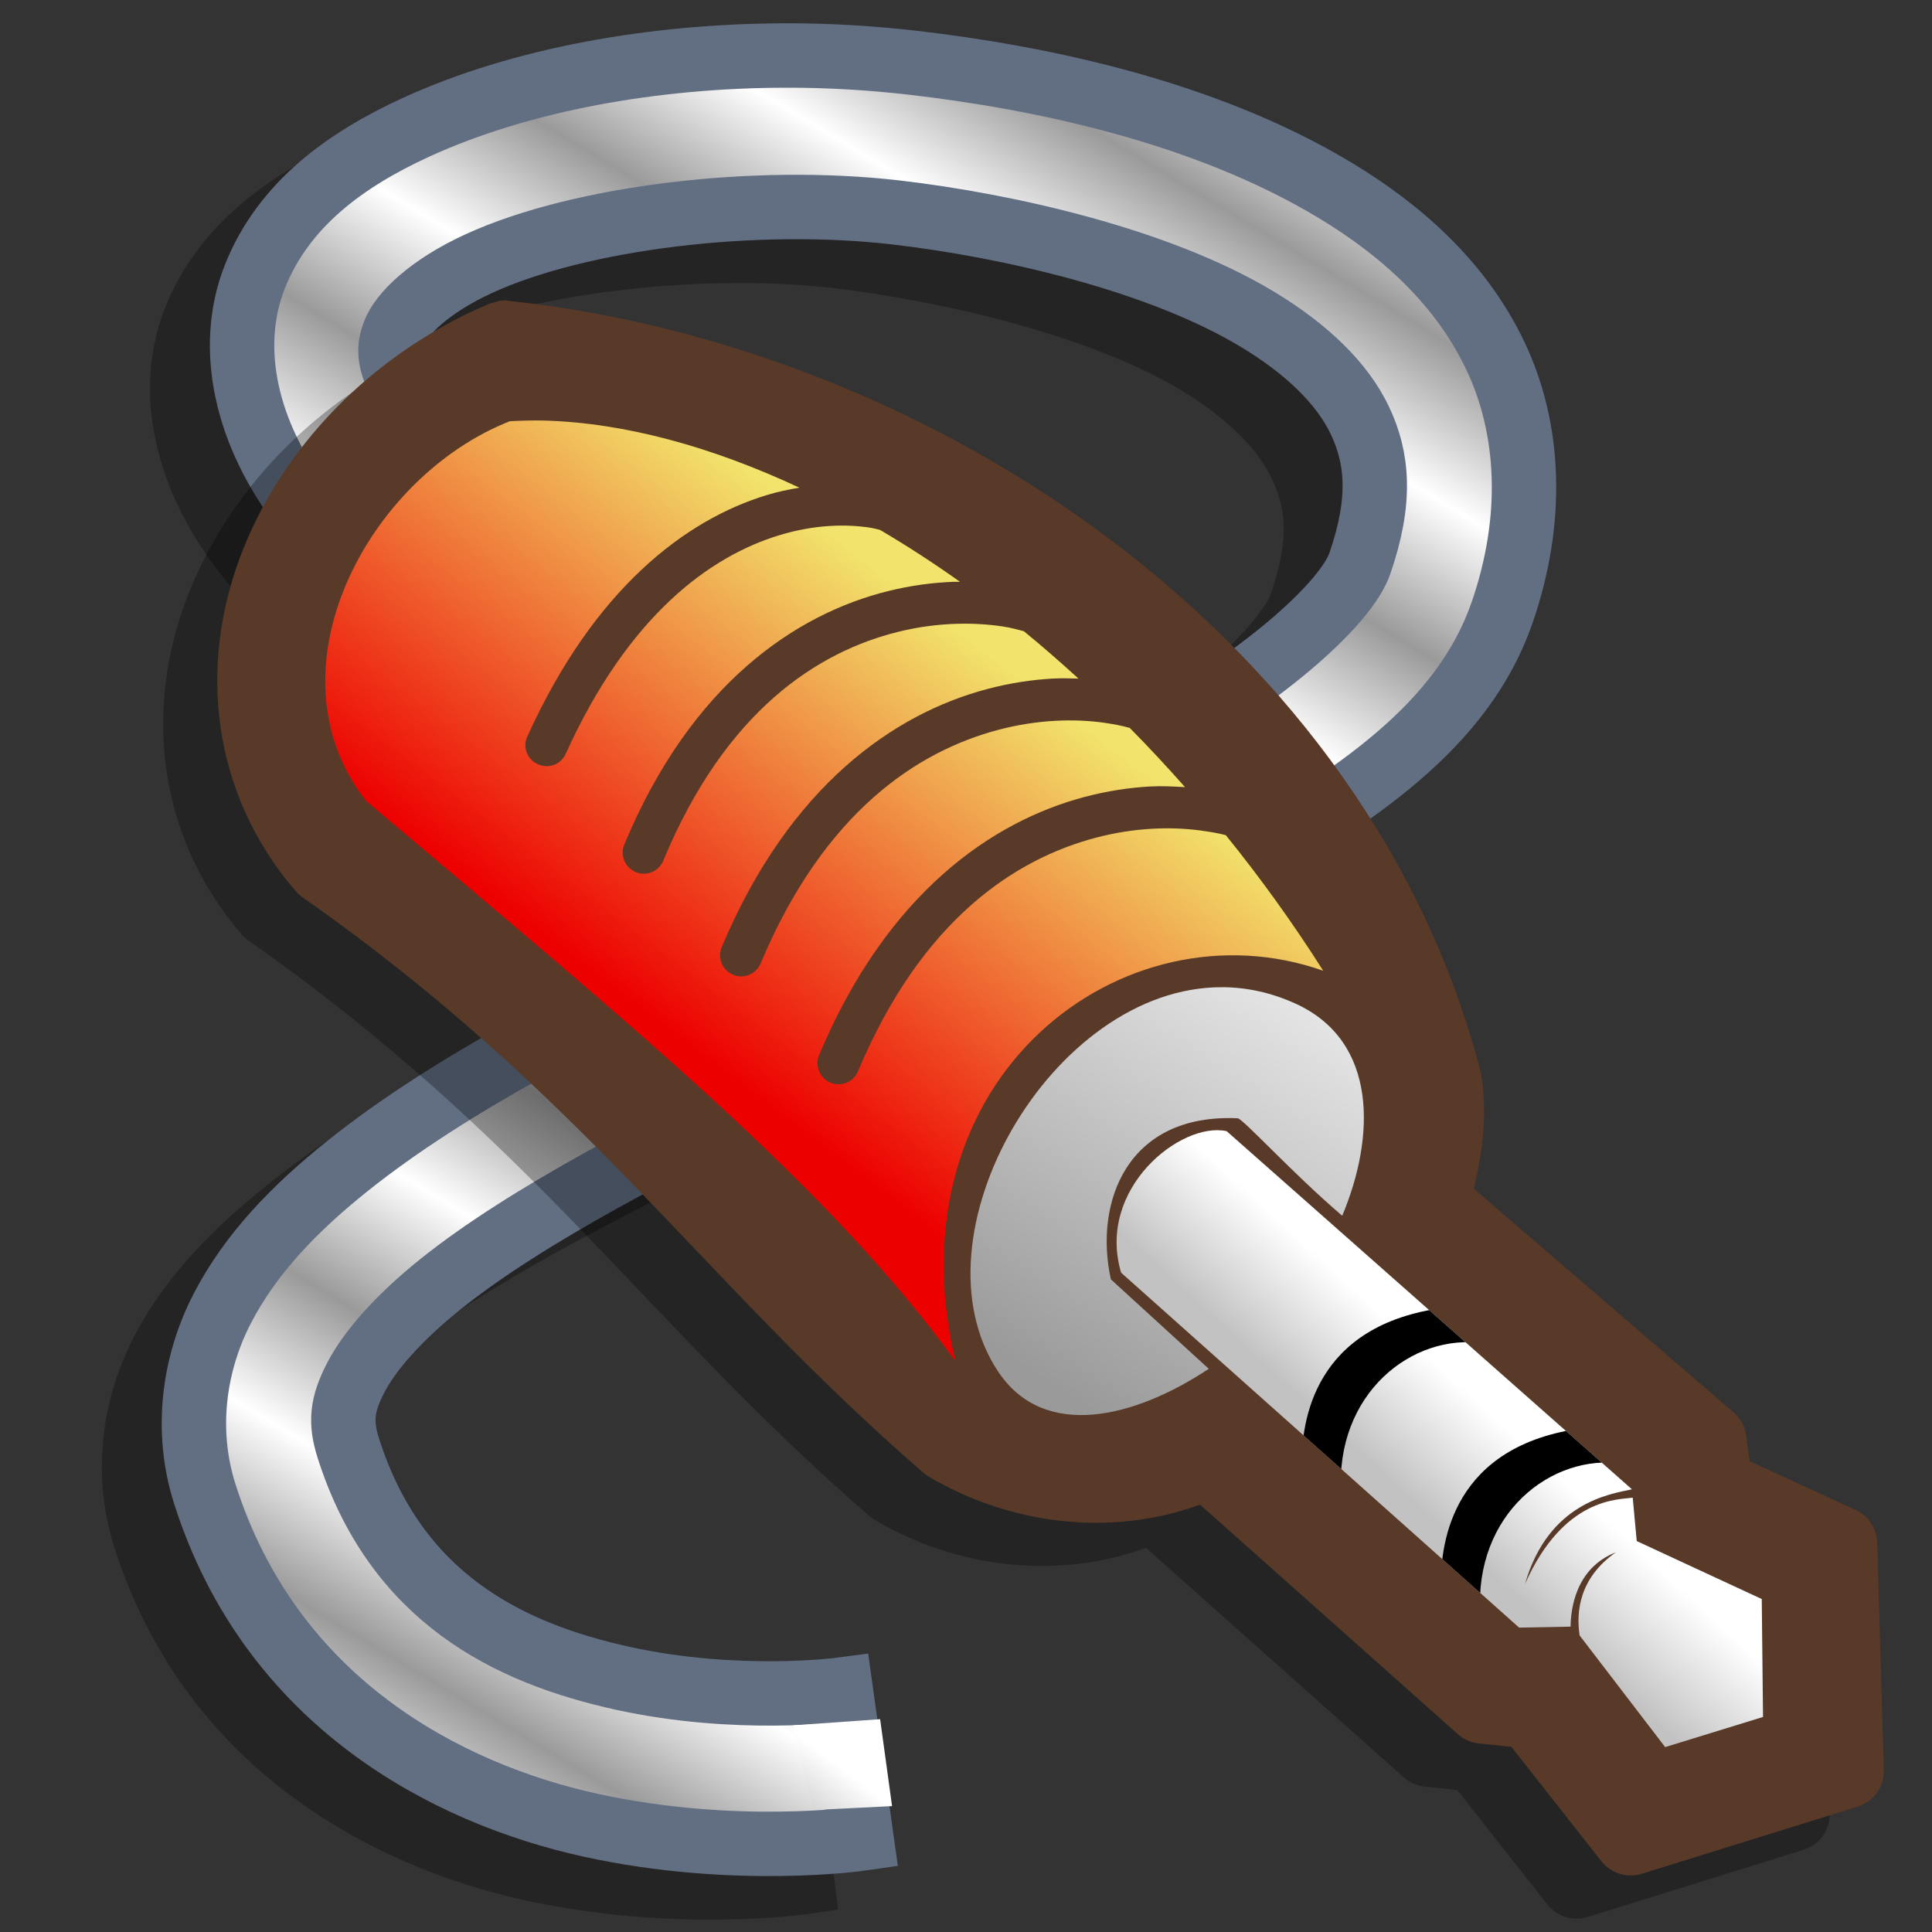
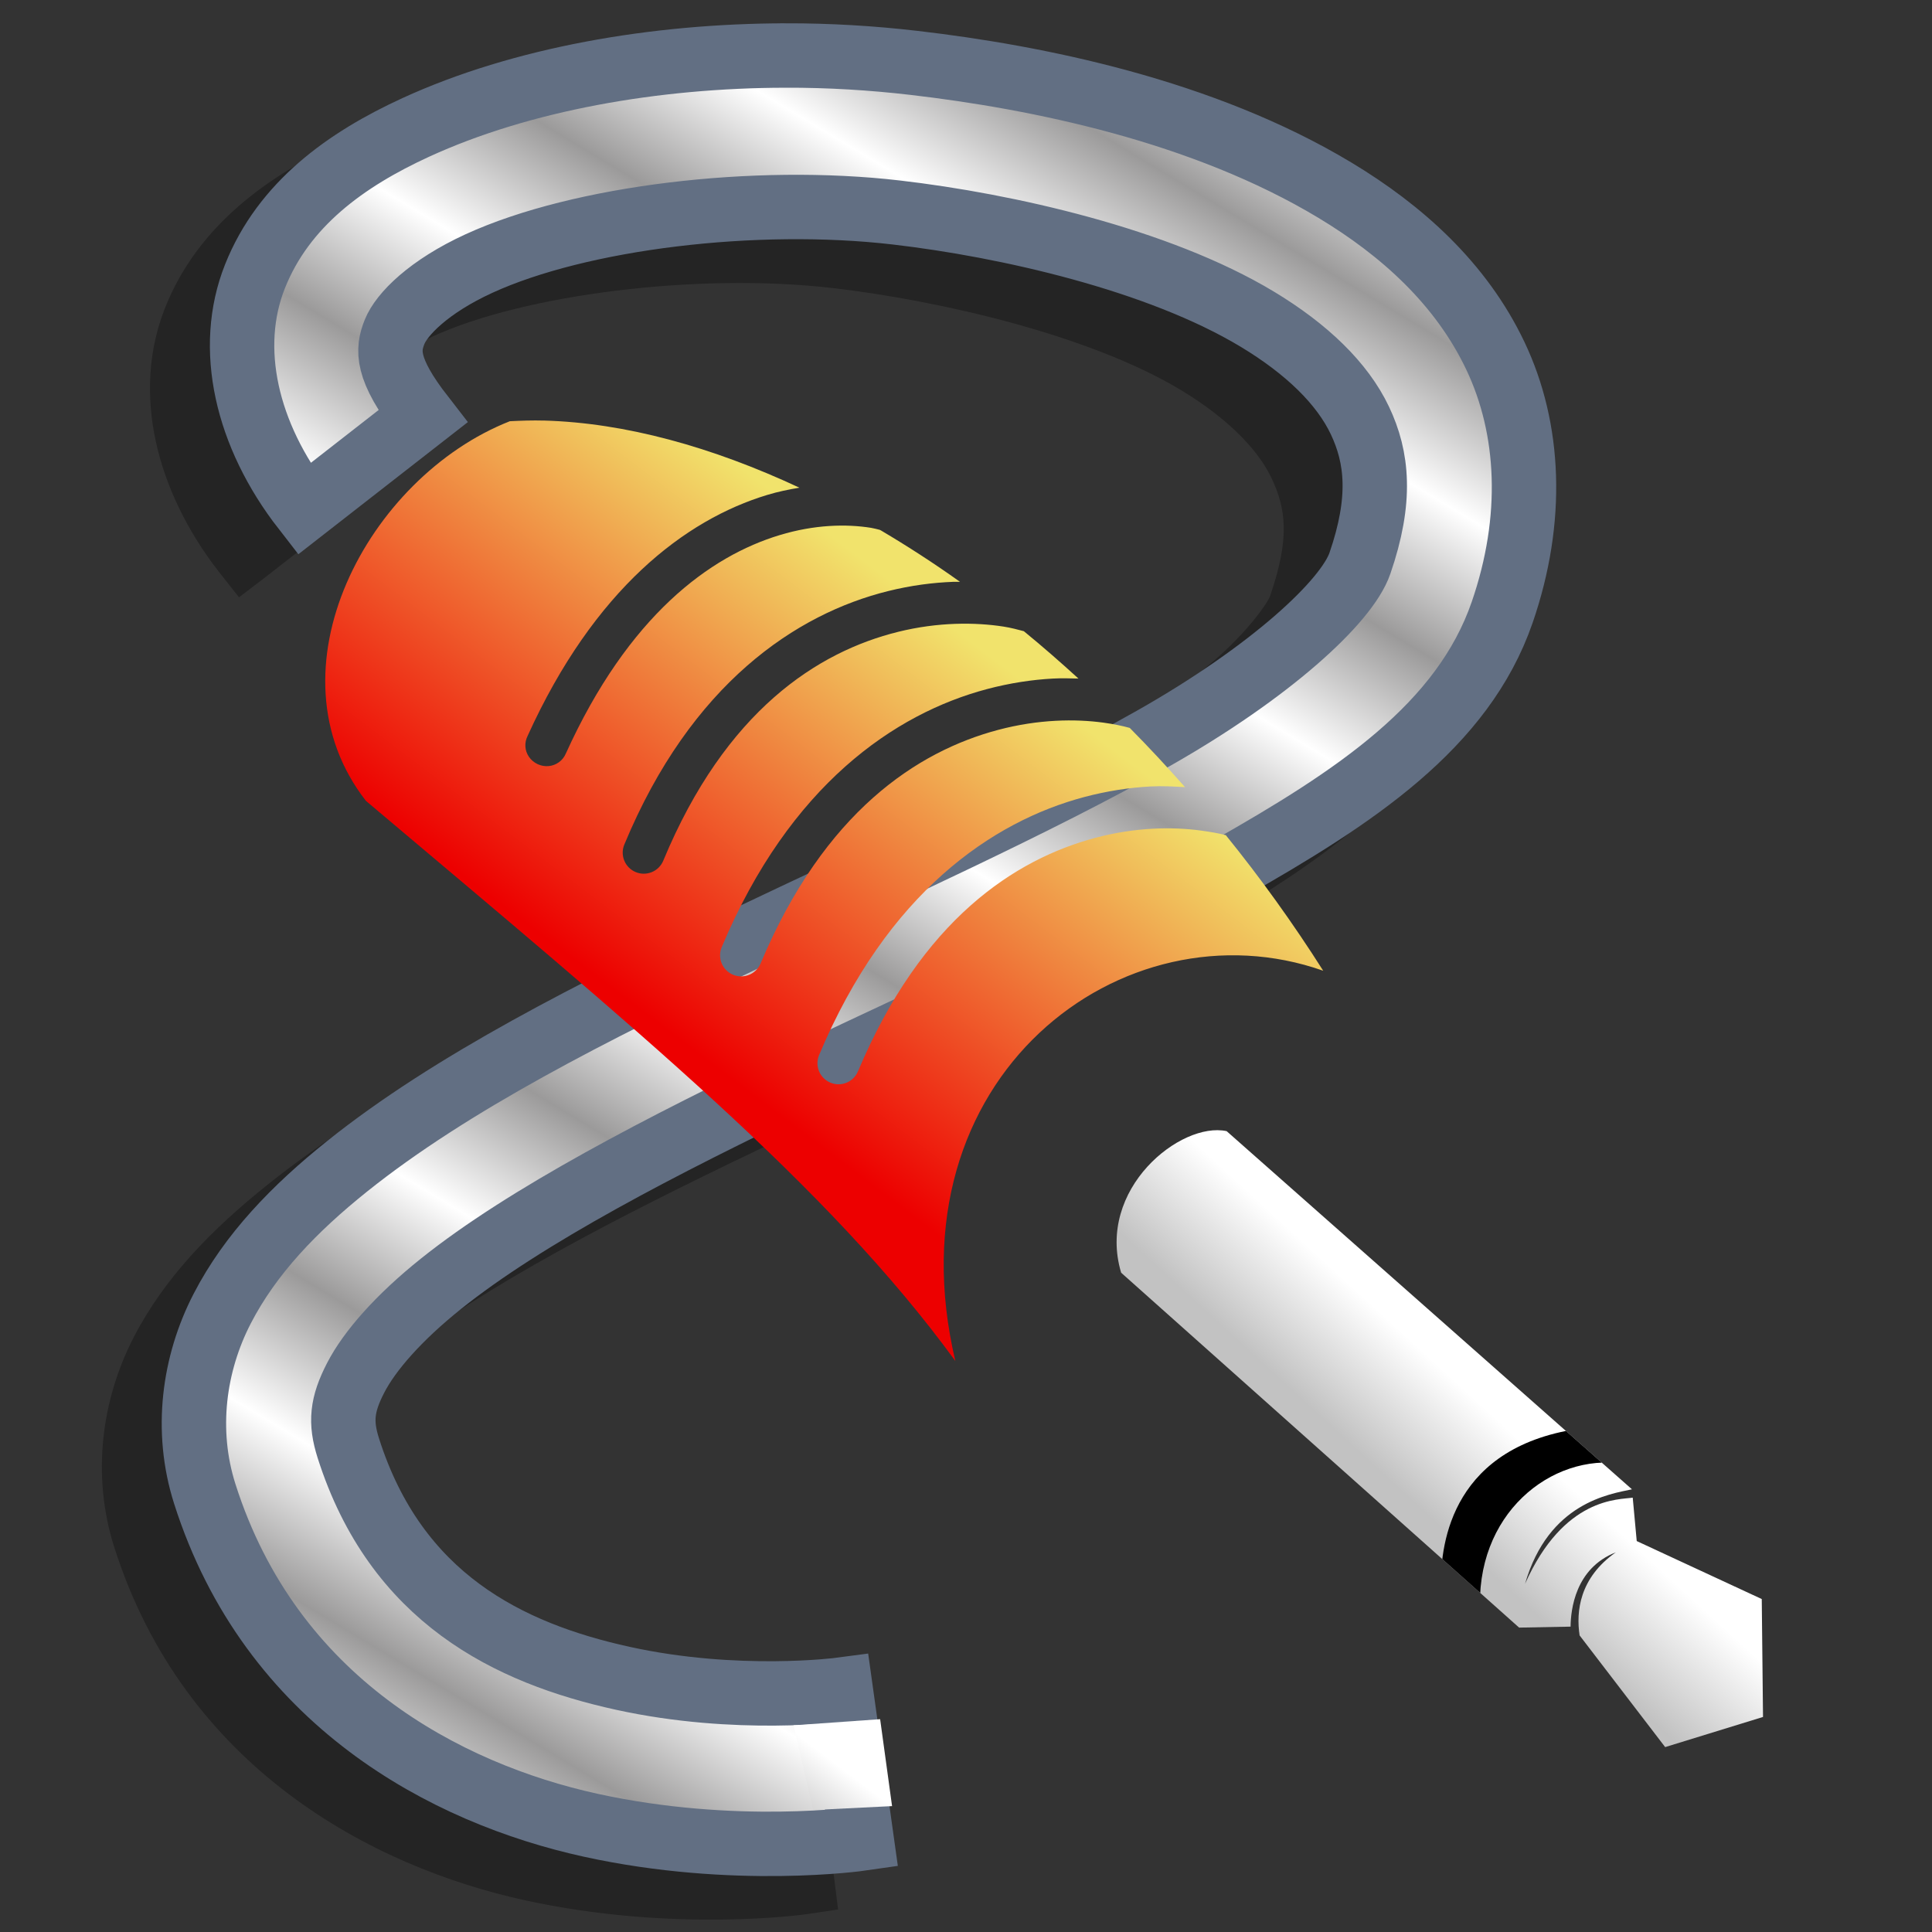
<svg xmlns="http://www.w3.org/2000/svg" xmlns:ns1="http://sodipodi.sourceforge.net/DTD/sodipodi-0.dtd" xmlns:ns2="http://www.inkscape.org/namespaces/inkscape" xmlns:xlink="http://www.w3.org/1999/xlink" width="90" height="90" id="svg2" ns1:version="0.32" ns2:version="0.46+devel" version="1.0" ns1:docname="stock_line_in.svg" ns2:output_extension="org.inkscape.output.svg.inkscape">
  <rect width="100%" height="100%" fill="#333333" stroke="none" />
  <defs id="defs4">
    <linearGradient ns2:collect="always" id="linearGradient3413">
      <stop style="stop-color:#ed0000;stop-opacity:1" offset="0" id="stop3415" />
      <stop style="stop-color:#f1e36c;stop-opacity:1" offset="1" id="stop3417" />
    </linearGradient>
    <linearGradient ns2:collect="always" id="linearGradient3332">
      <stop style="stop-color:#9b9a9a;stop-opacity:1" offset="0" id="stop3334" />
      <stop style="stop-color:#ffffff;stop-opacity:1" offset="1" id="stop3336" />
    </linearGradient>
    <linearGradient id="linearGradient3310" ns2:collect="always">
      <stop id="stop3312" offset="0" style="stop-color:#ffffff;stop-opacity:1" />
      <stop id="stop3314" offset="1" style="stop-color:#9b9a9a;stop-opacity:1" />
    </linearGradient>
    <linearGradient ns2:collect="always" id="linearGradient3294">
      <stop style="stop-color:#ffffff;stop-opacity:1" offset="0" id="stop3296" />
      <stop style="stop-color:#c2c2c2;stop-opacity:1" offset="1" id="stop3298" />
    </linearGradient>
    <clipPath clipPathUnits="userSpaceOnUse" id="clipPath3278">
-       <path ns1:nodetypes="ccccccccccc" id="path3280" d="m 51.249,60.215 18.898,16.852 2.444,-0.046 4.491,5.72 4.647,-1.431 L 81.67,75.71 75.732,72.956 75.506,70.499 56.257,53.491 c -2.184,-0.469 -6.199,2.746 -5.009,6.724 z" style="opacity:1;color:#000000;fill:#9b9a9a;fill-opacity:1;fill-rule:nonzero;stroke:none;stroke-width:5;marker:none;marker-start:none;marker-mid:none;marker-end:none;visibility:visible;display:inline;overflow:visible;enable-background:accumulate" />
-     </clipPath>
+       </clipPath>
    <clipPath clipPathUnits="userSpaceOnUse" id="clipPath3282">
      <path ns1:nodetypes="ccccccccccc" id="path3284" d="m 51.249,60.215 18.898,16.852 2.444,-0.046 4.491,5.72 4.647,-1.431 L 81.67,75.71 75.732,72.956 75.506,70.499 56.257,53.491 c -2.184,-0.469 -6.199,2.746 -5.009,6.724 z" style="opacity:1;color:#000000;fill:#9b9a9a;fill-opacity:1;fill-rule:nonzero;stroke:none;stroke-width:5;marker:none;marker-start:none;marker-mid:none;marker-end:none;visibility:visible;display:inline;overflow:visible;enable-background:accumulate" />
    </clipPath>
    <linearGradient ns2:collect="always" xlink:href="#linearGradient3332" id="linearGradient3338" x1="8.542" y1="11.915" x2="11.881" y2="6.359" gradientUnits="userSpaceOnUse" spreadMethod="reflect" gradientTransform="translate(0.505,-0.758)" />
    <linearGradient ns2:collect="always" xlink:href="#linearGradient3310" id="linearGradient3491" x1="37.546" y1="81.102" x2="33.992" y2="85.778" gradientUnits="userSpaceOnUse" />
    <linearGradient ns2:collect="always" xlink:href="#linearGradient3294" id="linearGradient2541" gradientUnits="userSpaceOnUse" gradientTransform="translate(0.505,-0.758)" x1="68.533" y1="66.664" x2="64.766" y2="70.772" />
    <linearGradient ns2:collect="always" xlink:href="#linearGradient3310" id="linearGradient2544" gradientUnits="userSpaceOnUse" gradientTransform="translate(0.505,-0.758)" x1="63.738" y1="40.763" x2="47.953" y2="65.565" />
    <linearGradient ns2:collect="always" xlink:href="#linearGradient3413" id="linearGradient2547" gradientUnits="userSpaceOnUse" gradientTransform="translate(0.505,-0.758)" x1="31.286" y1="49.918" x2="45.441" y2="31.23" />
    <linearGradient ns2:collect="always" xlink:href="#linearGradient3413" id="linearGradient3334" gradientUnits="userSpaceOnUse" gradientTransform="translate(0.505,-0.758)" x1="31.286" y1="49.918" x2="45.441" y2="31.23" />
    <linearGradient ns2:collect="always" xlink:href="#linearGradient3310" id="linearGradient3336" gradientUnits="userSpaceOnUse" gradientTransform="translate(0.505,-0.758)" x1="63.738" y1="40.763" x2="47.953" y2="65.565" />
    <linearGradient ns2:collect="always" xlink:href="#linearGradient3294" id="linearGradient3339" gradientUnits="userSpaceOnUse" gradientTransform="translate(0.505,-0.758)" x1="68.533" y1="66.664" x2="64.766" y2="70.772" />
  </defs>
  <ns1:namedview id="base" pagecolor="#ffffff" bordercolor="#666666" borderopacity="1.0" gridtolerance="10000" guidetolerance="10" objecttolerance="10" ns2:pageopacity="0.0" ns2:pageshadow="2" ns2:zoom="3.959798" ns2:cx="53.080272" ns2:cy="39.778051" ns2:document-units="px" ns2:current-layer="layer1" showgrid="false" showguides="true" ns2:guide-bbox="true" ns2:window-width="1023" ns2:window-height="736" ns2:window-x="0" ns2:window-y="1" />
  <g ns2:label="Layer 1" ns2:groupmode="layer" id="layer1">
    <path style="opacity:1;color:#000000;fill:#000000;fill-opacity:0.294;fill-rule:nonzero;stroke:none;stroke-width:3;marker:none;visibility:visible;display:inline;overflow:visible;enable-background:accumulate" d="m 33.821,3.106 c -6.262,0.009 -12.665,1.096 -17.844,3.469 -3.448,1.58 -6.749,3.908 -8.281,7.75 -1.579,3.96 -0.426,8.551 2.5,12.312 l 0.938,1.188 1.188,-0.906 5.531,-4.312 1.156,-0.938 -0.906,-1.156 c -0.802,-1.031 -1.086,-1.689 -1.156,-1.969 -0.07,-0.279 -0.051,-0.214 0.062,-0.5 0.035,-0.088 1.035,-1.403 3.156,-2.375 4.259,-1.952 12.348,-2.98 18.625,-2.25 4.98,0.579 11.964,2.187 16.219,4.75 2.143,1.291 3.583,2.753 4.219,4.094 0.671,1.414 0.877,2.777 -0.062,5.5 -0.11,0.318 -1.009,1.621 -2.562,2.969 -1.553,1.348 -3.756,2.874 -6.406,4.375 -5.351,3.032 -12.357,6.181 -19.188,9.438 -6.827,3.254 -13.493,6.597 -18.562,10.656 -2.531,2.027 -4.762,4.274 -6.219,7.094 -1.488,2.879 -1.979,6.411 -0.906,9.781 3.277,10.299 12.024,14.883 19.094,16.438 7.026,1.545 13.156,0.656 13.156,0.656 l 1.469,-0.219 -0.188,-1.5 -0.969,-6.938 -0.219,-1.469 -1.469,0.188 c 0,0 -4.623,0.607 -9.656,-0.5 -5.082,-1.118 -9.611,-3.291 -11.656,-9.719 -0.308,-0.97 -0.3,-1.061 0.25,-2.125 0.488,-0.945 1.701,-2.416 3.562,-3.906 3.733,-2.989 9.995,-6.262 16.656,-9.438 6.664,-3.177 13.794,-6.309 19.812,-9.719 5.971,-3.383 11.394,-6.856 13.438,-12.781 1.611,-4.671 1.415,-9.321 -0.375,-13.094 -1.771,-3.732 -4.779,-6.385 -8.031,-8.344 C 53.703,5.695 45.821,4.13 39.977,3.45 37.971,3.217 35.91,3.104 33.821,3.106 z" id="path2572" />
    <path style="opacity:1;color:#000000;fill:url(#linearGradient3338);fill-opacity:1;fill-rule:nonzero;stroke:#626f83;stroke-width:3;stroke-miterlimit:4;stroke-opacity:1;stroke-dasharray:none;marker:none;visibility:visible;display:inline;overflow:visible;enable-background:accumulate;stroke-linecap:butt;stroke-linejoin:miter;stroke-dashoffset:0;marker-start:none;marker-mid:none;marker-end:none" d="m 36.599,2.586 c -6.085,0.008 -12.31,1.094 -17.219,3.344 -3.272,1.5 -6.165,3.588 -7.5,6.938 -1.335,3.349 -0.399,7.398 2.281,10.844 l 5.531,-4.312 c -1.739,-2.236 -1.639,-3.119 -1.312,-3.938 0.326,-0.818 1.587,-2.111 3.938,-3.188 4.7,-2.154 12.871,-3.139 19.438,-2.375 5.127,0.596 12.195,2.187 16.812,4.969 2.309,1.391 3.964,2.996 4.781,4.719 0.817,1.723 1.026,3.682 0,6.656 -0.615,1.785 -4.172,5.067 -9.625,8.156 -5.453,3.089 -12.473,6.223 -19.281,9.469 -6.808,3.245 -13.403,6.563 -18.281,10.469 -2.439,1.953 -4.492,4.069 -5.812,6.625 -1.321,2.556 -1.752,5.671 -0.812,8.625 3.084,9.692 11.241,13.958 17.969,15.438 6.728,1.479 12.625,0.625 12.625,0.625 l -0.969,-6.938 c 0,0 -4.825,0.641 -10.156,-0.531 -5.331,-1.172 -10.562,-3.744 -12.781,-10.719 -0.386,-1.213 -0.304,-2.028 0.344,-3.281 0.648,-1.254 1.996,-2.795 3.969,-4.375 3.946,-3.159 10.246,-6.435 16.938,-9.625 6.691,-3.19 13.799,-6.333 19.719,-9.688 5.92,-3.354 10.952,-6.663 12.781,-11.969 1.5,-4.349 1.293,-8.554 -0.312,-11.938 -1.605,-3.383 -4.38,-5.858 -7.469,-7.719 -6.178,-3.721 -13.892,-5.271 -19.625,-5.938 -1.95,-0.227 -3.94,-0.347 -5.969,-0.344 z" id="path3324" mask="none" clip-path="none" />
    <g id="g3325" transform="matrix(0.981,0,0,0.981,1.457,0.961)">
-       <path transform="translate(-2.569,2.051)" ns1:type="inkscape:offset" ns2:radius="1.767767" ns2:original="M 22.53125 15.0625 C 22.478964 15.071869 22.426869 15.082287 22.375 15.09375 C 12.090454 19.497487 6.644721 31.750854 13.90625 40.1875 C 27.644811 49.832632 33.044558 58.530661 43.5 67.59375 C 47.280403 69.846301 52.113323 70.353368 55.9375 68.5 L 68.9375 80.0625 L 71.1875 80.28125 L 75.9375 86.3125 L 86.1875 83.125 L 85.875 72.3125 L 79.96875 69.59375 L 79.6875 67.4375 L 66.5625 56.125 C 67.081583 54.330728 67.412459 52.459179 67.125 50.4375 C 62.094083 30.804711 42.167841 17.197384 22.53125 15.0625 z " style="color:#000000;fill:#000000;fill-opacity:0.294;fill-rule:nonzero;stroke:none;stroke-width:5;marker:none;marker-start:none;marker-mid:none;marker-end:none;visibility:visible;display:inline;overflow:visible;enable-background:accumulate" id="path2553" d="M 22.531,13.281 C 22.426,13.282 22.322,13.293 22.219,13.312 22.143,13.326 22.075,13.358 22,13.375 21.893,13.397 21.789,13.428 21.688,13.469 16.104,15.86 11.83,20.337 9.906,25.5 7.983,30.663 8.513,36.639 12.562,41.344 12.655,41.45 12.76,41.544 12.875,41.625 26.383,51.108 31.693,59.705 42.344,68.938 42.421,69.007 42.505,69.07 42.594,69.125 46.475,71.437 51.289,72.011 55.5,70.469 L 67.75,81.375 C 68.037,81.629 68.399,81.782 68.781,81.812 l 1.5,0.156 4.281,5.438 C 75.015,87.978 75.772,88.214 76.469,88 l 10.25,-3.188 c 0.764,-0.234 1.277,-0.951 1.25,-1.75 L 87.656,72.25 C 87.627,71.586 87.229,70.995 86.625,70.719 l -5.031,-2.312 -0.156,-1.188 C 81.386,66.783 81.174,66.382 80.844,66.094 L 68.5,55.469 C 68.885,53.843 69.147,52.101 68.875,50.188 68.868,50.124 68.858,50.062 68.844,50 63.583,29.47 43.03,15.521 22.719,13.312 22.657,13.299 22.594,13.288 22.531,13.281 z" />
-       <path d="M 22.531,13.281 C 22.426,13.282 22.322,13.293 22.219,13.312 22.143,13.326 22.075,13.358 22,13.375 21.893,13.397 21.789,13.428 21.688,13.469 16.104,15.86 11.83,20.337 9.906,25.5 7.983,30.663 8.513,36.639 12.562,41.344 12.655,41.45 12.76,41.544 12.875,41.625 26.383,51.108 31.693,59.705 42.344,68.938 42.421,69.007 42.505,69.07 42.594,69.125 46.475,71.437 51.289,72.011 55.5,70.469 L 67.75,81.375 C 68.037,81.629 68.399,81.782 68.781,81.812 l 1.5,0.156 4.281,5.438 C 75.015,87.978 75.772,88.214 76.469,88 l 10.25,-3.188 c 0.764,-0.234 1.277,-0.951 1.25,-1.75 L 87.656,72.25 C 87.627,71.586 87.229,70.995 86.625,70.719 l -5.031,-2.312 -0.156,-1.188 C 81.386,66.783 81.174,66.382 80.844,66.094 L 68.5,55.469 C 68.885,53.843 69.147,52.101 68.875,50.188 68.868,50.124 68.858,50.062 68.844,50 63.583,29.47 43.03,15.521 22.719,13.312 22.657,13.299 22.594,13.288 22.531,13.281 z" id="path2551" style="color:#000000;fill:#593a28;fill-opacity:1;fill-rule:nonzero;stroke:none;stroke-width:5;marker:none;marker-start:none;marker-mid:none;marker-end:none;visibility:visible;display:inline;overflow:visible;enable-background:accumulate" ns2:original="M 22.53125 15.0625 C 22.478964 15.071869 22.426869 15.082287 22.375 15.09375 C 12.090454 19.497487 6.644721 31.750854 13.90625 40.1875 C 27.644811 49.832632 33.044558 58.530661 43.5 67.59375 C 47.280403 69.846301 52.113323 70.353368 55.9375 68.5 L 68.9375 80.0625 L 71.1875 80.28125 L 75.9375 86.3125 L 86.1875 83.125 L 85.875 72.3125 L 79.96875 69.59375 L 79.6875 67.4375 L 66.5625 56.125 C 67.081583 54.330728 67.412459 52.459179 67.125 50.4375 C 62.094083 30.804711 42.167841 17.197384 22.53125 15.0625 z " ns2:radius="1.767767" ns1:type="inkscape:offset" />
      <path id="path2479" d="m 24.349,18.992 c -0.55,-0.015 -1.087,0.004 -1.625,0.031 -6.75,2.656 -11.647,11.852 -6.833,18.027 12.877,10.866 21.912,18.27 27.989,26.598 -3.178,-13.489 7.992,-21.87 17.469,-18.531 -1.437,-2.264 -2.983,-4.41 -4.625,-6.438 -0.343,-0.092 -0.738,-0.157 -1.188,-0.219 -1.338,-0.183 -3.091,-0.163 -5,0.344 -3.819,1.014 -8.25,3.875 -11.281,11.094 -0.216,0.509 -0.803,0.747 -1.312,0.531 -0.509,-0.216 -0.747,-0.803 -0.531,-1.312 3.231,-7.694 8.219,-11.089 12.594,-12.25 1.094,-0.29 2.147,-0.446 3.125,-0.5 0.585,-0.032 1.129,0.002 1.656,0.031 -0.858,-0.97 -1.731,-1.909 -2.625,-2.812 -0.357,-0.099 -0.77,-0.184 -1.25,-0.25 -1.338,-0.183 -3.091,-0.163 -5,0.344 -3.819,1.014 -8.25,3.875 -11.281,11.094 -0.216,0.509 -0.803,0.747 -1.312,0.531 -0.509,-0.216 -0.747,-0.803 -0.531,-1.312 3.231,-7.694 8.219,-11.089 12.594,-12.25 1.094,-0.29 2.147,-0.446 3.125,-0.5 0.424,-0.023 0.824,-0.01 1.219,0 -0.854,-0.779 -1.719,-1.535 -2.594,-2.25 -0.291,-0.077 -0.604,-0.162 -0.969,-0.219 -1.338,-0.207 -3.101,-0.22 -5,0.25 -3.798,0.94 -8.188,3.723 -11.156,10.875 -0.216,0.509 -0.803,0.747 -1.312,0.531 -0.509,-0.216 -0.747,-0.803 -0.531,-1.312 3.169,-7.637 8.168,-10.952 12.531,-12.031 1.091,-0.27 2.118,-0.401 3.094,-0.438 0.108,-0.004 0.206,0.001 0.312,0 -1.241,-0.885 -2.492,-1.693 -3.75,-2.438 -0.02,-0.012 -0.042,-0.019 -0.062,-0.031 -0.138,-0.032 -0.258,-0.07 -0.406,-0.094 -1.187,-0.191 -2.692,-0.156 -4.344,0.344 -3.304,0.999 -7.18,3.809 -10.156,10.375 -0.144,0.335 -0.45,0.558 -0.812,0.594 -0.363,0.036 -0.731,-0.137 -0.938,-0.438 -0.206,-0.301 -0.226,-0.674 -0.062,-1 3.161,-6.973 7.485,-10.261 11.375,-11.438 0.519,-0.157 1.03,-0.262 1.531,-0.344 -4.14,-1.935 -8.276,-3.081 -12.125,-3.188 z" style="color:#000000;fill:url(#linearGradient3334);fill-opacity:1;fill-rule:nonzero;stroke:none;stroke-width:5;marker:none;marker-start:none;marker-mid:none;marker-end:none;visibility:visible;display:inline;overflow:visible;enable-background:accumulate" ns1:nodetypes="ccccccsscscssccsscscssccsscscsscsssscsscsccc" />
-       <path ns1:nodetypes="csccccsc" id="path3251" d="m 56.536,45.899 c -8.081,-0.017 -14.887,11.841 -10.625,18.25 2.178,3.275 6.46,2.221 10.004,-0.129 L 51.265,59.772 c -0.804,-3.661 0.771,-7.888 6.022,-7.649 0.234,1e-06 2.637,2.646 4.964,4.628 1.567,-3.728 1.713,-8.282 -2.214,-10.071 -1.179,-0.537 -2.346,-0.779 -3.5,-0.781 z" style="color:#000000;fill:url(#linearGradient3336);fill-opacity:1;fill-rule:nonzero;stroke:none;stroke-width:5;marker:none;marker-start:none;marker-mid:none;marker-end:none;visibility:visible;display:inline;overflow:visible;enable-background:accumulate" />
      <path ns1:nodetypes="ccccccccccccccc" id="path3253" d="m 51.754,59.457 18.898,16.852 2.444,-0.046 c 0.007,-0.794 0.217,-2.775 2.147,-3.528 -1.728,1.212 -1.891,2.813 -1.719,3.945 l 4.063,5.303 4.647,-1.431 -0.06,-5.599 -5.937,-2.754 -0.19,-2.061 c -0.655,0.103 -3.266,-0.047 -5.114,4.093 1.114,-3.858 4.033,-4.266 5.077,-4.489 L 56.763,52.734 c -2.184,-0.469 -6.199,2.746 -5.009,6.724 z" style="color:#000000;fill:url(#linearGradient3339);fill-opacity:1;fill-rule:nonzero;stroke:none;stroke-width:5;marker:none;marker-start:none;marker-mid:none;marker-end:none;visibility:visible;display:inline;overflow:visible;enable-background:accumulate" />
      <path transform="translate(0.505,-0.758)" clip-path="url(#clipPath3282)" ns1:nodetypes="ccccc" id="path3268" d="m 68.304,76.429 c -0.307,-4.737 3.368,-7.661 6.786,-7.143 -0.804,-1.964 -1.875,-1.696 -1.875,-1.696 -6.25,0.804 -6.786,5.446 -6.786,7.411 0.446,0.714 1.429,1.339 1.875,1.429 z" style="color:#000000;fill:#000000;fill-opacity:1;fill-rule:nonzero;stroke:none;stroke-width:5;marker:none;marker-start:none;marker-mid:none;marker-end:none;visibility:visible;display:inline;overflow:visible;enable-background:accumulate" />
      <path transform="translate(0.505,-0.758)" clip-path="url(#clipPath3278)" style="color:#000000;fill:#000000;fill-opacity:1;fill-rule:nonzero;stroke:none;stroke-width:5;marker:none;marker-start:none;marker-mid:none;marker-end:none;visibility:visible;display:inline;overflow:visible;enable-background:accumulate" d="m 61.696,70.714 c -0.307,-4.737 3.368,-7.661 6.786,-7.143 -0.804,-1.964 -1.875,-1.696 -1.875,-1.696 -6.25,0.804 -6.786,5.446 -6.786,7.411 C 60.268,70 61.25,70.625 61.696,70.714 z" id="path3276" ns1:nodetypes="ccccc" />
    </g>
-     <path style="opacity:1;color:#000000;fill:#626f83;fill-opacity:1;fill-rule:nonzero;stroke:none;stroke-width:3;marker:none;visibility:visible;display:inline;overflow:visible;enable-background:accumulate" d="M 36.599,1.086" id="path2570" />
    <path style="opacity:1;color:#000000;fill:#626f83;fill-opacity:1;fill-rule:nonzero;stroke:none;stroke-width:3;marker:none;visibility:visible;display:inline;overflow:visible;enable-background:accumulate" d="M 36.599,1.086" id="path2568" />
    <path style="opacity:1;color:#000000;fill:url(#linearGradient3491);fill-opacity:1;fill-rule:nonzero;stroke:none;stroke-width:2;stroke-linecap:round;stroke-linejoin:miter;stroke-miterlimit:4;stroke-opacity:1;stroke-dasharray:none;stroke-dashoffset:0;marker:none;marker-start:none;marker-mid:none;marker-end:none;visibility:visible;display:inline;overflow:visible;enable-background:accumulate" d="M 36.965,80.372 41,80.086 41.556,84.136 37.881,84.318 z" id="path3419" ns1:nodetypes="ccccc" />
  </g>
</svg>